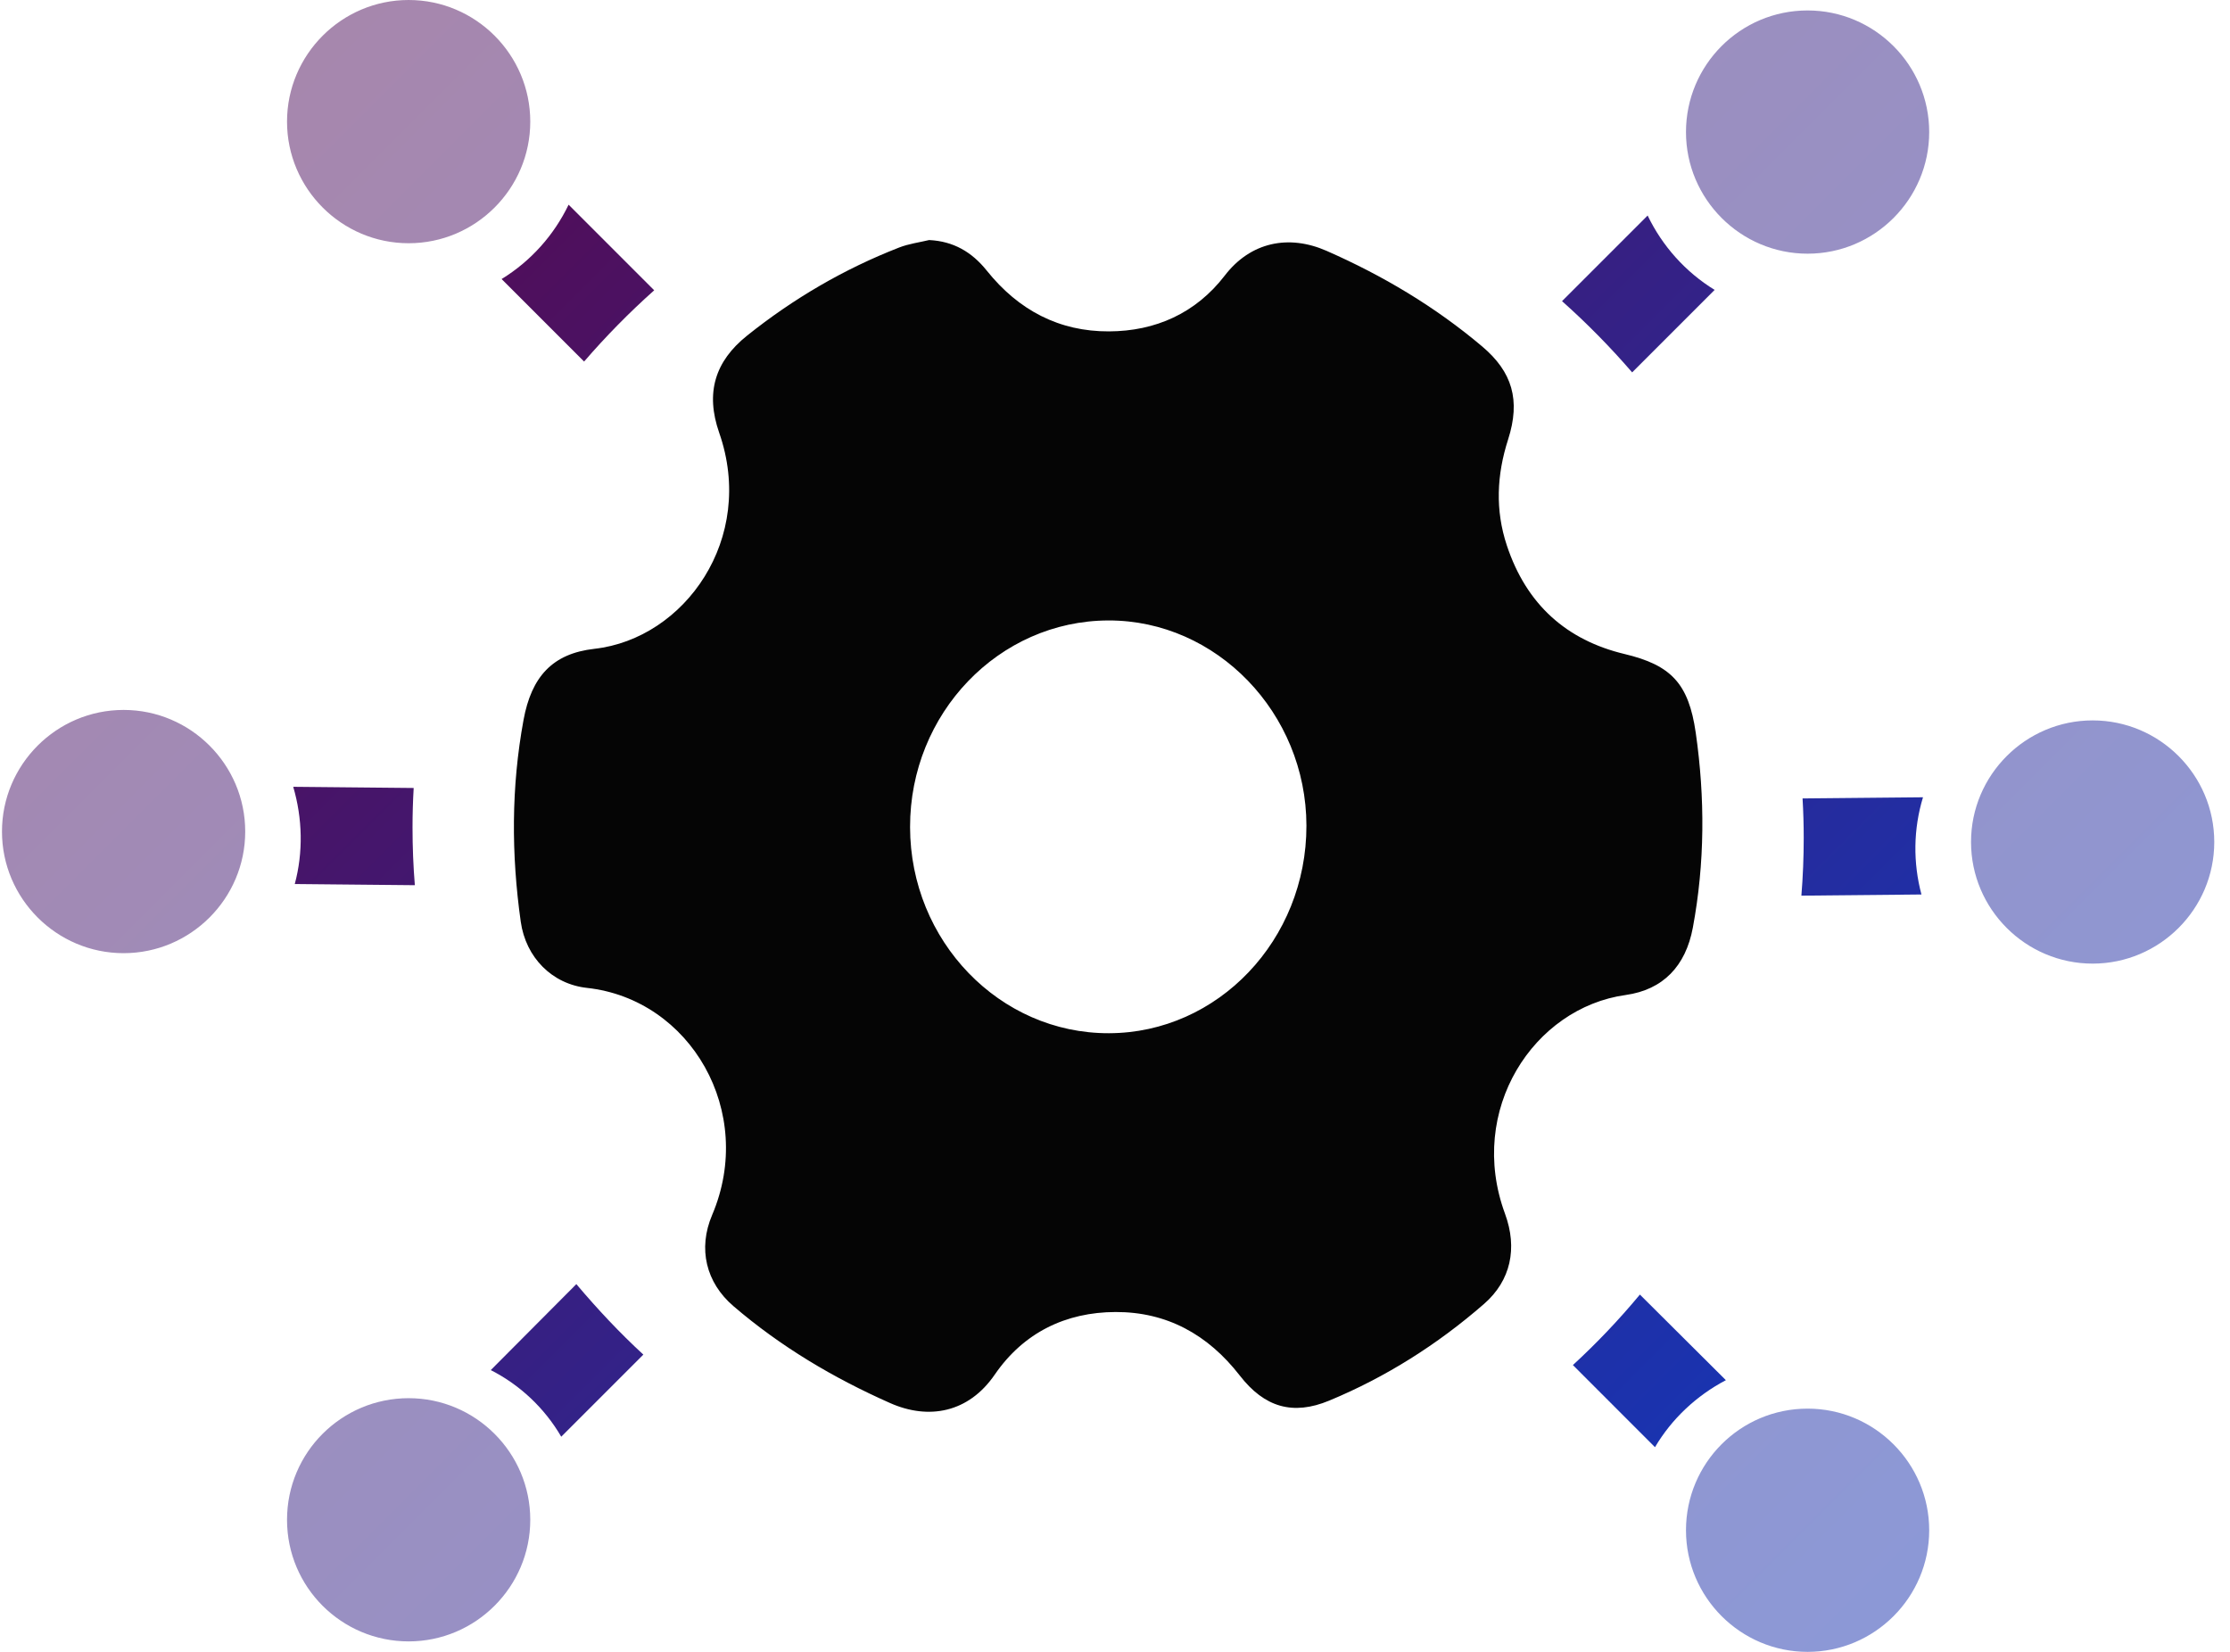
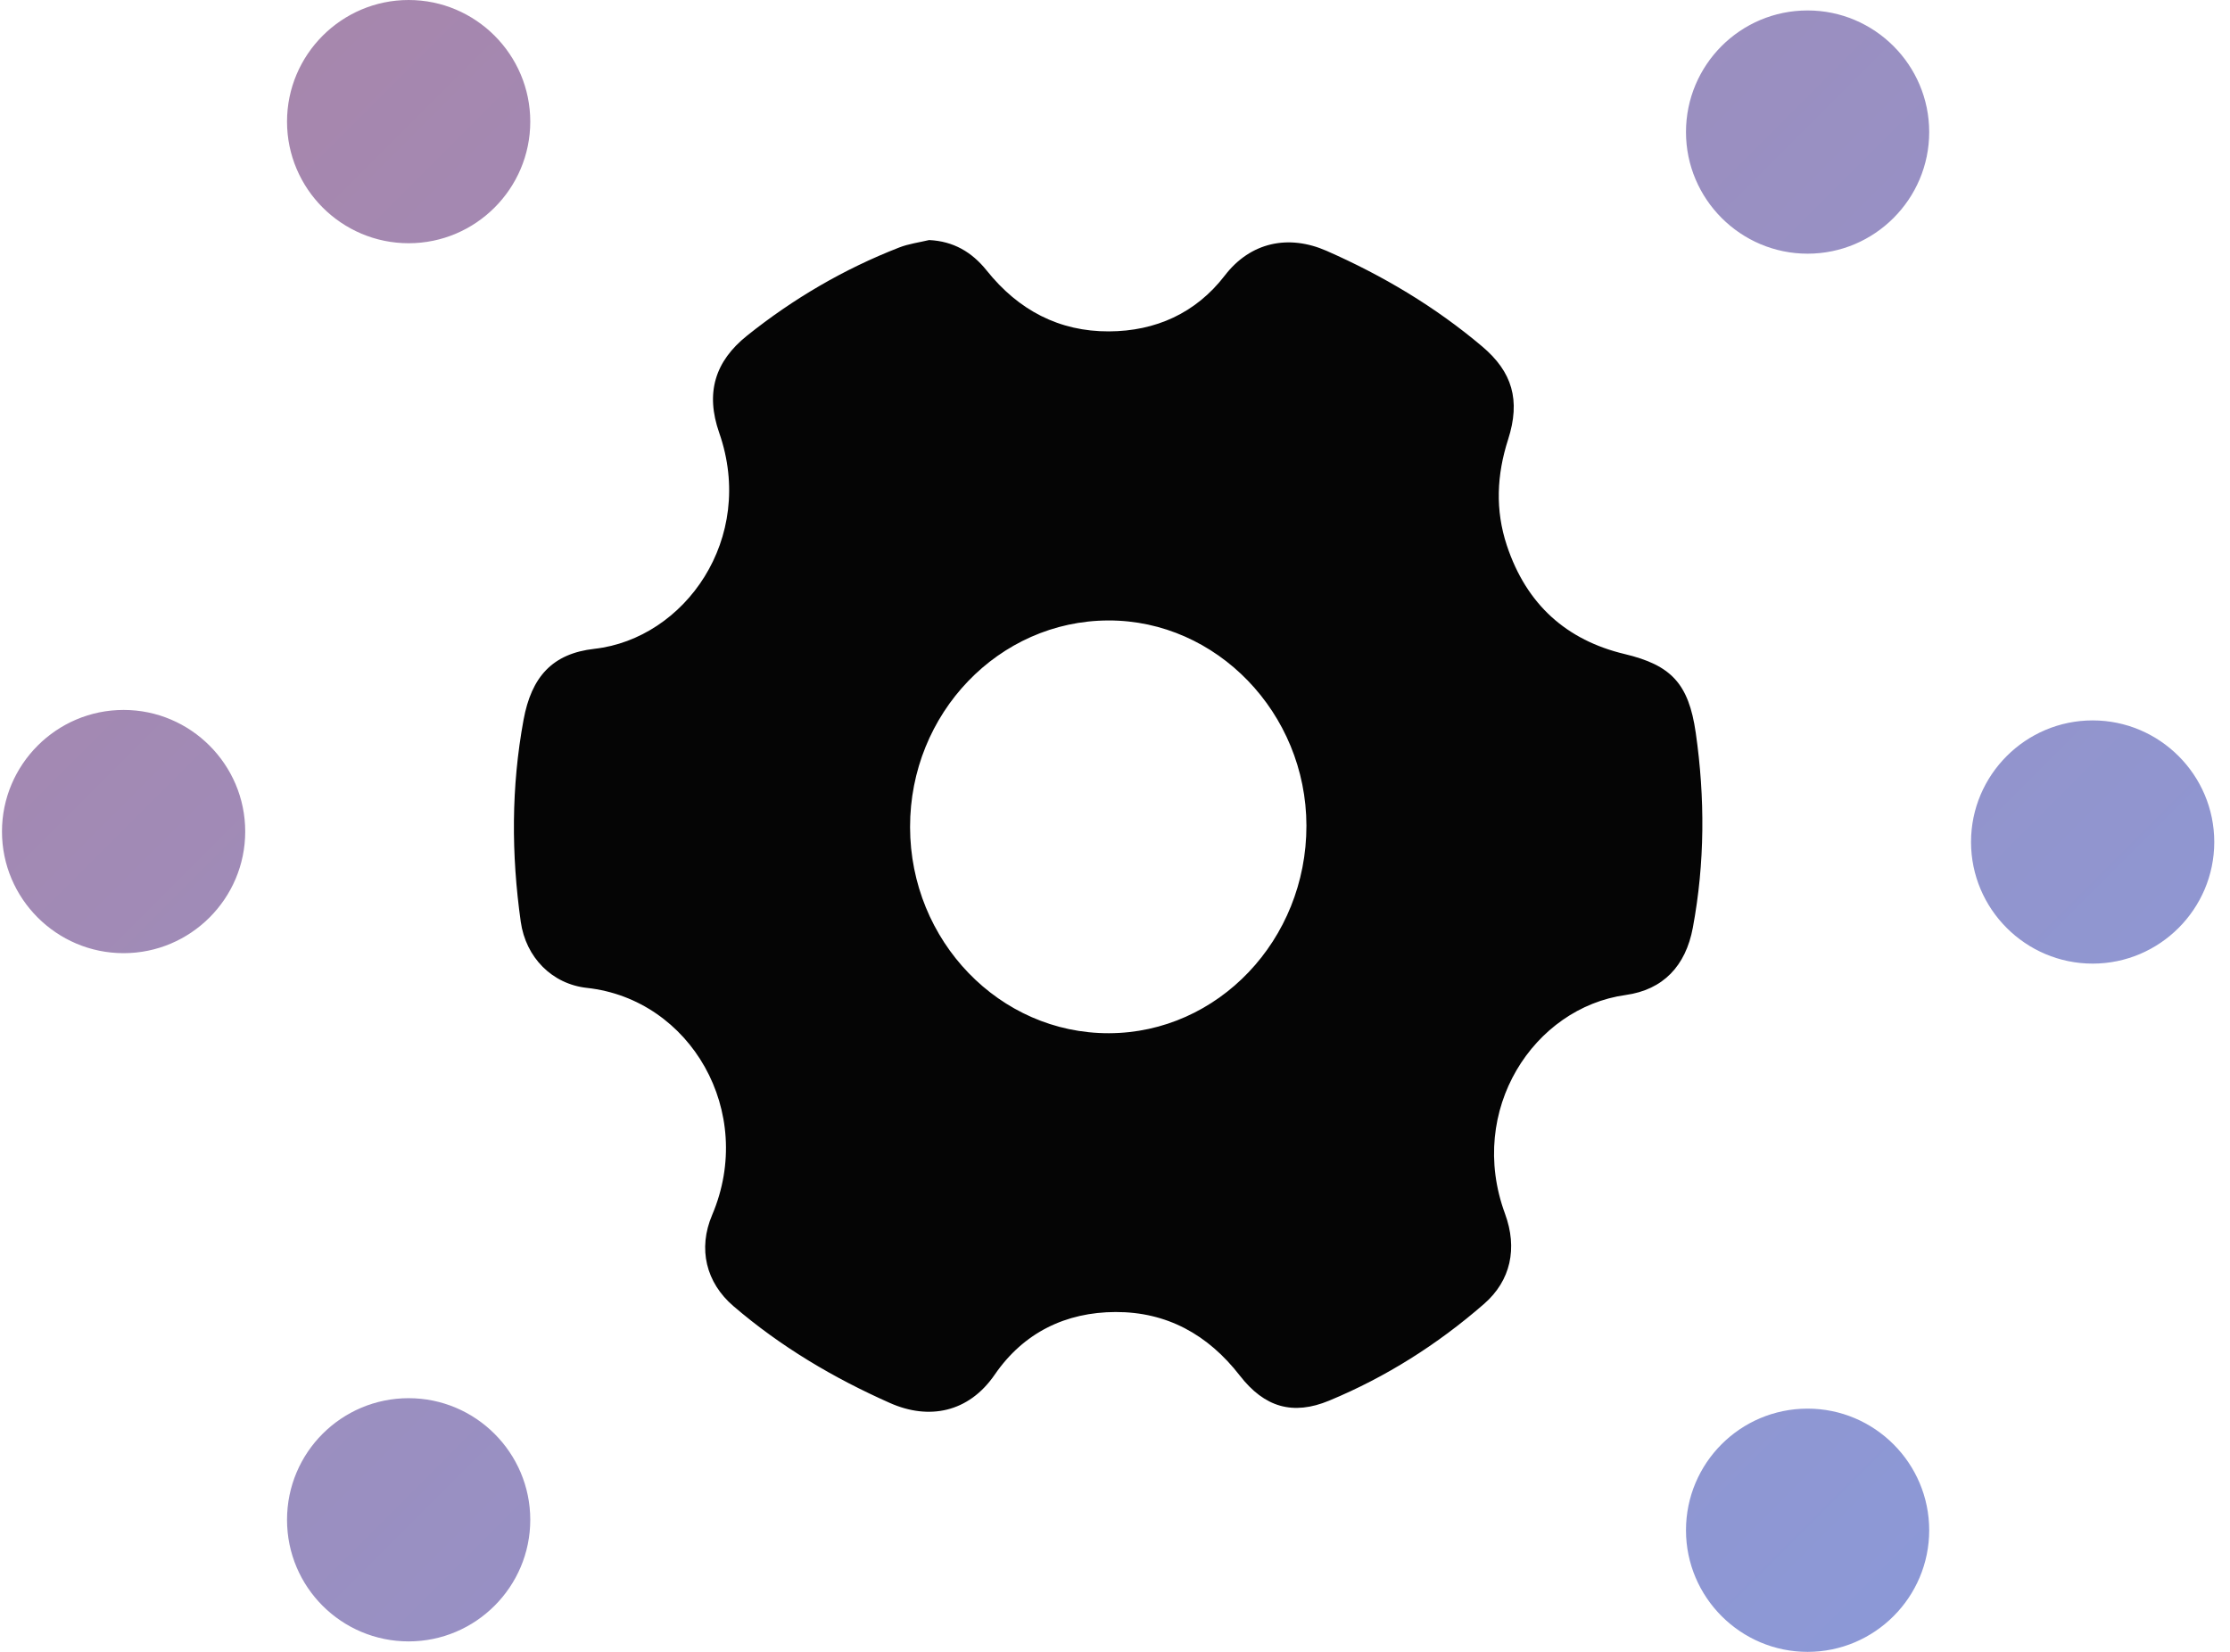
<svg xmlns="http://www.w3.org/2000/svg" width="108" height="80" viewBox="0 0 108 80" fill="none">
  <path d="M45.005 11.626C46.173 11.684 47.064 12.2 47.79 13.106C49.328 15.028 51.302 16.06 53.71 16.049C55.957 16.04 57.912 15.173 59.319 13.342C60.558 11.729 62.4 11.337 64.248 12.149C66.968 13.346 69.493 14.845 71.783 16.779C73.238 18.007 73.651 19.375 73.038 21.284C72.488 22.998 72.407 24.7 72.978 26.418C73.929 29.286 75.879 31.006 78.678 31.674C80.925 32.21 81.782 33.094 82.126 35.489C82.578 38.642 82.57 41.788 81.985 44.928C81.638 46.786 80.546 47.934 78.731 48.188C74.279 48.805 71.036 53.755 72.888 58.78C73.503 60.453 73.169 62.017 71.877 63.145C69.615 65.116 67.116 66.694 64.374 67.832C62.616 68.562 61.241 68.16 60.046 66.621C58.497 64.623 56.499 63.533 54.027 63.541C51.621 63.548 49.578 64.531 48.175 66.574C46.907 68.421 44.979 68.779 43.108 67.95C40.368 66.735 37.817 65.225 35.519 63.254C34.193 62.117 33.792 60.479 34.489 58.842C36.613 53.854 33.447 48.394 28.429 47.844C26.732 47.659 25.463 46.366 25.22 44.637C24.76 41.373 24.756 38.117 25.355 34.866C25.741 32.771 26.756 31.651 28.789 31.422C33.156 30.931 36.624 26.088 34.831 20.959C34.156 19.026 34.625 17.501 36.178 16.257C38.432 14.454 40.884 13.025 43.544 11.988C44.009 11.806 44.517 11.742 45.005 11.624V11.626ZM53.678 30.049C48.372 30.062 44.065 34.551 44.075 40.06C44.084 45.571 48.409 50.054 53.706 50.039C58.99 50.026 63.276 45.519 63.271 39.987C63.263 34.534 58.923 30.036 53.68 30.049H53.678Z" fill="#050505" />
  <path opacity="0.5" d="M19.791 0C23.036 0 25.681 2.645 25.681 5.89C25.681 9.135 23.036 11.78 19.791 11.78C16.546 11.78 13.901 9.135 13.901 5.89C13.901 2.645 16.546 0 19.791 0ZM19.791 67.714C23.036 67.714 25.681 70.359 25.681 73.604C25.681 76.849 23.036 79.493 19.791 79.493C16.546 79.493 13.901 76.868 13.901 73.604C13.901 70.34 16.546 67.714 19.791 67.714ZM5.986 34.382C9.231 34.382 11.876 37.027 11.876 40.272C11.876 43.517 9.231 46.162 5.986 46.162C2.741 46.162 0.096 43.517 0.096 40.272C0.096 37.027 2.741 34.382 5.986 34.382ZM87.543 0.506C90.788 0.506 93.432 3.151 93.432 6.396C93.432 9.641 90.788 12.286 87.543 12.286C84.298 12.286 81.653 9.641 81.653 6.396C81.653 3.151 84.279 0.506 87.543 0.506ZM87.543 68.22C90.788 68.22 93.432 70.865 93.432 74.11C93.432 77.355 90.788 80 87.543 80C84.298 80 81.653 77.355 81.653 74.11C81.653 70.865 84.279 68.22 87.543 68.22ZM101.348 34.889C104.593 34.889 107.238 37.533 107.238 40.778C107.238 44.023 104.593 46.668 101.348 46.668C98.103 46.668 95.458 44.023 95.458 40.778C95.458 37.533 98.103 34.889 101.348 34.889Z" fill="url(#paint0_linear_1572_89)" />
-   <path d="M27.538 9.913C26.825 11.395 25.7 12.652 24.293 13.514L28.288 17.51C29.339 16.291 30.483 15.128 31.683 14.059L27.538 9.913ZM14.201 38.105C14.652 39.643 14.689 41.275 14.276 42.813L20.091 42.87C20.016 41.951 19.979 41.013 19.979 40.075C19.979 39.437 19.997 38.799 20.035 38.162L14.201 38.105ZM27.181 69.58L31.158 65.604C29.995 64.534 28.926 63.39 27.913 62.19L23.768 66.354C25.174 67.067 26.375 68.192 27.181 69.58ZM79.796 10.438C80.509 11.92 81.634 13.177 83.041 14.04L79.046 18.035C77.995 16.816 76.851 15.653 75.65 14.584L79.796 10.438ZM93.132 38.612C92.663 40.15 92.645 41.782 93.057 43.32L87.242 43.376C87.317 42.457 87.355 41.519 87.355 40.581C87.355 39.944 87.336 39.306 87.299 38.668L93.132 38.612ZM80.152 70.087L76.176 66.11C77.339 65.041 78.408 63.915 79.421 62.696L83.585 66.842C82.159 67.592 80.959 68.717 80.152 70.087Z" fill="url(#paint1_linear_1572_89)" />
  <defs>
    <linearGradient id="paint0_linear_1572_89" x1="15.511" y1="1.848" x2="91.819" y2="78.156" gradientUnits="userSpaceOnUse">
      <stop stop-color="#4F0F5C" />
      <stop offset="1" stop-color="#1A33AF" />
    </linearGradient>
    <linearGradient id="paint1_linear_1572_89" x1="25.418" y1="12.033" x2="81.906" y2="68.52" gradientUnits="userSpaceOnUse">
      <stop stop-color="#4F0F5C" />
      <stop offset="1" stop-color="#1A33AF" />
    </linearGradient>
  </defs>
</svg>